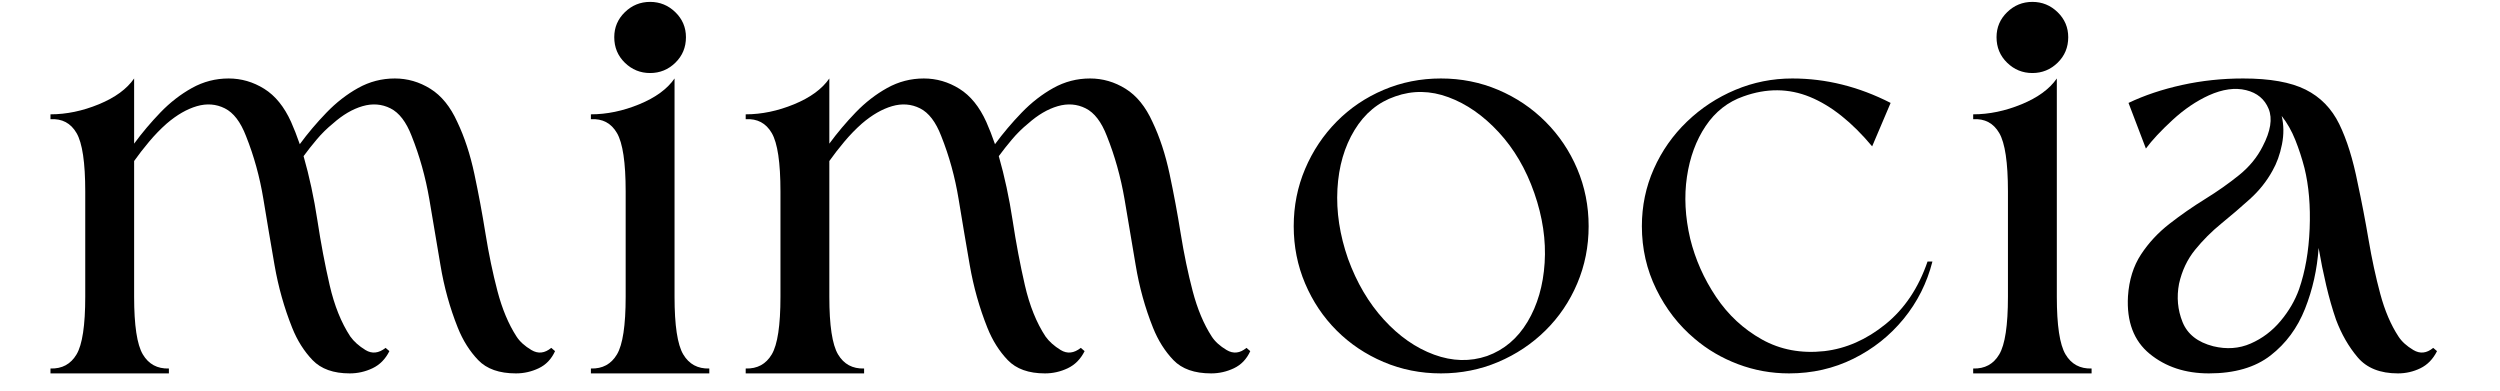
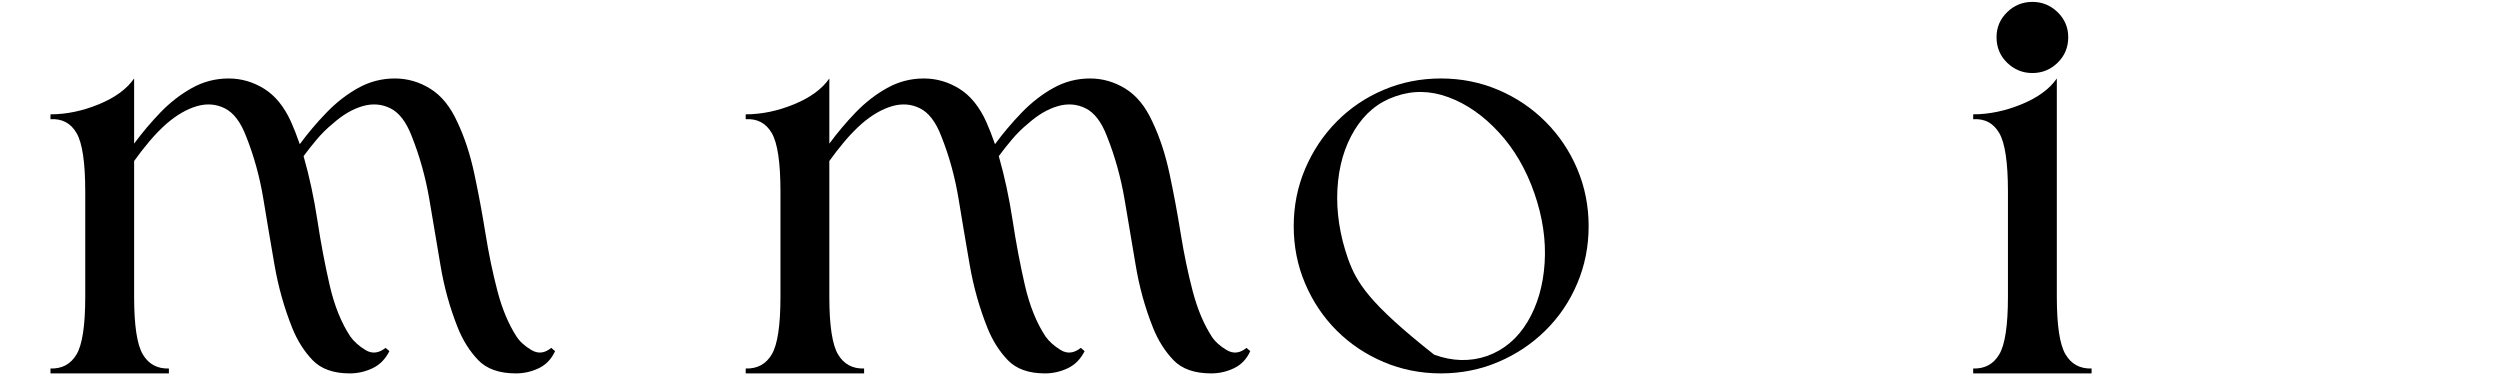
<svg xmlns="http://www.w3.org/2000/svg" version="1.0" preserveAspectRatio="xMidYMid meet" height="500" viewBox="0 0 2400 375" zoomAndPan="magnify" width="3200">
  <defs>
    <g />
  </defs>
-   <rect fill-opacity="1" height="450" y="-37.5" fill="#ffffff" width="2880" x="-240" />
  <rect fill-opacity="1" height="450" y="-37.5" fill="#ffffff" width="2880" x="-240" />
  <g fill-opacity="1" fill="#000000">
    <g transform="translate(48.462, 358.457)">
      <g>
        <path d="M 325.359 -21.375 C 321.535 -13.727 316.145 -8.254 309.188 -4.953 C 302.238 -1.648 294.941 0 287.297 0 C 271.648 0 259.742 -4.254 251.578 -12.766 C 243.41 -21.285 236.895 -31.629 232.031 -43.797 C 224.383 -62.91 218.734 -82.984 215.078 -104.016 C 211.43 -125.047 207.867 -146.16 204.391 -167.359 C 200.91 -188.566 195.348 -208.734 187.703 -227.859 C 182.492 -241.41 175.719 -250.27 167.375 -254.438 C 159.031 -258.613 150.078 -259.312 140.516 -256.531 C 130.961 -253.75 121.316 -248.188 111.578 -239.844 C 105.672 -234.633 100.02 -228.812 94.625 -222.375 C 89.238 -215.945 84.461 -209.781 80.297 -203.875 L 80.297 -73.516 C 80.297 -46.055 83.078 -27.633 88.641 -18.25 C 94.203 -8.863 102.547 -4.344 113.672 -4.688 L 113.672 0 L 0 0 L 0 -4.688 C 11.125 -4.344 19.469 -8.863 25.031 -18.25 C 30.594 -27.633 33.375 -46.055 33.375 -73.516 L 33.375 -174.672 C 33.375 -202.484 30.594 -221.164 25.031 -230.719 C 19.469 -240.281 11.125 -244.711 0 -244.016 L 0 -248.703 C 15.289 -248.703 30.758 -251.914 46.406 -258.344 C 62.051 -264.781 73.348 -273.039 80.297 -283.125 L 80.297 -220.562 C 87.941 -230.988 96.367 -240.977 105.578 -250.531 C 114.797 -260.094 124.879 -267.914 135.828 -274 C 146.773 -280.082 158.504 -283.125 171.016 -283.125 C 183.18 -283.125 194.566 -279.82 205.172 -273.219 C 215.773 -266.613 224.379 -256.008 230.984 -241.406 C 233.766 -235.156 236.547 -228.031 239.328 -220.031 C 246.973 -230.457 255.488 -240.535 264.875 -250.266 C 274.258 -260.004 284.426 -267.914 295.375 -274 C 306.32 -280.082 318.055 -283.125 330.578 -283.125 C 342.742 -283.125 354.125 -279.82 364.719 -273.219 C 375.32 -266.613 383.926 -256.008 390.531 -241.406 C 397.488 -226.812 402.961 -210.129 406.953 -191.359 C 410.953 -172.586 414.516 -153.469 417.641 -134 C 420.773 -114.531 424.598 -96.191 429.109 -78.984 C 433.629 -61.785 439.711 -47.273 447.359 -35.453 C 450.492 -30.586 455.273 -26.242 461.703 -22.422 C 468.129 -18.598 474.473 -19.289 480.734 -24.5 L 484.391 -21.375 C 480.91 -13.727 475.691 -8.254 468.734 -4.953 C 461.785 -1.648 454.488 0 446.844 0 C 430.852 0 418.773 -4.254 410.609 -12.766 C 402.441 -21.285 395.922 -31.629 391.047 -43.797 C 383.398 -62.91 377.836 -82.984 374.359 -104.016 C 370.891 -125.047 367.328 -146.16 363.672 -167.359 C 360.023 -188.566 354.379 -208.734 346.734 -227.859 C 341.516 -241.41 334.734 -250.27 326.391 -254.438 C 318.055 -258.613 309.109 -259.312 299.547 -256.531 C 289.984 -253.75 280.508 -248.188 271.125 -239.844 C 265.562 -235.32 260.43 -230.281 255.734 -224.719 C 251.047 -219.164 246.789 -213.781 242.969 -208.562 C 248.531 -189.094 252.961 -168.492 256.266 -146.766 C 259.566 -125.047 263.477 -104.363 268 -84.719 C 272.52 -65.082 279.125 -48.66 287.812 -35.453 C 291.289 -30.586 296.156 -26.242 302.406 -22.422 C 308.664 -18.598 315.098 -19.289 321.703 -24.5 Z M 325.359 -21.375" />
      </g>
    </g>
  </g>
  <g fill-opacity="1" fill="#000000">
    <g transform="translate(567.265, 358.457)">
      <g>
-         <path d="M 80.297 -73.516 C 80.297 -46.055 83.078 -27.633 88.641 -18.25 C 94.203 -8.863 102.547 -4.344 113.672 -4.688 L 113.672 0 L 0 0 L 0 -4.688 C 11.125 -4.344 19.469 -8.863 25.031 -18.25 C 30.594 -27.633 33.375 -46.055 33.375 -73.516 L 33.375 -174.672 C 33.375 -202.484 30.594 -221.164 25.031 -230.719 C 19.469 -240.281 11.125 -244.711 0 -244.016 L 0 -248.703 C 15.289 -248.703 30.758 -251.914 46.406 -258.344 C 62.051 -264.781 73.348 -273.039 80.297 -283.125 Z M 56.828 -356.641 C 66.211 -356.641 74.297 -353.336 81.078 -346.734 C 87.859 -340.129 91.25 -332.133 91.25 -322.75 C 91.25 -313.02 87.859 -304.852 81.078 -298.25 C 74.297 -291.645 66.211 -288.344 56.828 -288.344 C 47.441 -288.344 39.359 -291.645 32.578 -298.25 C 25.805 -304.852 22.422 -313.02 22.422 -322.75 C 22.422 -332.133 25.805 -340.129 32.578 -346.734 C 39.359 -353.336 47.441 -356.641 56.828 -356.641 Z M 56.828 -356.641" />
-       </g>
+         </g>
    </g>
  </g>
  <g fill-opacity="1" fill="#000000">
    <g transform="translate(715.867, 358.457)">
      <g>
        <path d="M 325.359 -21.375 C 321.535 -13.727 316.145 -8.254 309.188 -4.953 C 302.238 -1.648 294.941 0 287.297 0 C 271.648 0 259.742 -4.254 251.578 -12.766 C 243.41 -21.285 236.895 -31.629 232.031 -43.797 C 224.383 -62.91 218.734 -82.984 215.078 -104.016 C 211.43 -125.047 207.867 -146.16 204.391 -167.359 C 200.91 -188.566 195.348 -208.734 187.703 -227.859 C 182.492 -241.41 175.719 -250.27 167.375 -254.438 C 159.031 -258.613 150.078 -259.312 140.516 -256.531 C 130.961 -253.75 121.316 -248.188 111.578 -239.844 C 105.672 -234.633 100.02 -228.812 94.625 -222.375 C 89.238 -215.945 84.461 -209.781 80.297 -203.875 L 80.297 -73.516 C 80.297 -46.055 83.078 -27.633 88.641 -18.25 C 94.203 -8.863 102.547 -4.344 113.672 -4.688 L 113.672 0 L 0 0 L 0 -4.688 C 11.125 -4.344 19.469 -8.863 25.031 -18.25 C 30.594 -27.633 33.375 -46.055 33.375 -73.516 L 33.375 -174.672 C 33.375 -202.484 30.594 -221.164 25.031 -230.719 C 19.469 -240.281 11.125 -244.711 0 -244.016 L 0 -248.703 C 15.289 -248.703 30.758 -251.914 46.406 -258.344 C 62.051 -264.781 73.348 -273.039 80.297 -283.125 L 80.297 -220.562 C 87.941 -230.988 96.367 -240.977 105.578 -250.531 C 114.797 -260.094 124.879 -267.914 135.828 -274 C 146.773 -280.082 158.504 -283.125 171.016 -283.125 C 183.18 -283.125 194.566 -279.82 205.172 -273.219 C 215.773 -266.613 224.379 -256.008 230.984 -241.406 C 233.766 -235.156 236.547 -228.031 239.328 -220.031 C 246.973 -230.457 255.488 -240.535 264.875 -250.266 C 274.258 -260.004 284.426 -267.914 295.375 -274 C 306.32 -280.082 318.055 -283.125 330.578 -283.125 C 342.742 -283.125 354.125 -279.82 364.719 -273.219 C 375.32 -266.613 383.926 -256.008 390.531 -241.406 C 397.488 -226.812 402.961 -210.129 406.953 -191.359 C 410.953 -172.586 414.516 -153.469 417.641 -134 C 420.773 -114.531 424.598 -96.191 429.109 -78.984 C 433.629 -61.785 439.711 -47.273 447.359 -35.453 C 450.492 -30.586 455.273 -26.242 461.703 -22.422 C 468.129 -18.598 474.473 -19.289 480.734 -24.5 L 484.391 -21.375 C 480.91 -13.727 475.691 -8.254 468.734 -4.953 C 461.785 -1.648 454.488 0 446.844 0 C 430.852 0 418.773 -4.254 410.609 -12.766 C 402.441 -21.285 395.922 -31.629 391.047 -43.797 C 383.398 -62.91 377.836 -82.984 374.359 -104.016 C 370.891 -125.047 367.328 -146.16 363.672 -167.359 C 360.023 -188.566 354.379 -208.734 346.734 -227.859 C 341.516 -241.41 334.734 -250.27 326.391 -254.438 C 318.055 -258.613 309.109 -259.312 299.547 -256.531 C 289.984 -253.75 280.508 -248.188 271.125 -239.844 C 265.562 -235.32 260.43 -230.281 255.734 -224.719 C 251.047 -219.164 246.789 -213.781 242.969 -208.562 C 248.531 -189.094 252.961 -168.492 256.266 -146.766 C 259.566 -125.047 263.477 -104.363 268 -84.719 C 272.52 -65.082 279.125 -48.66 287.812 -35.453 C 291.289 -30.586 296.156 -26.242 302.406 -22.422 C 308.664 -18.598 315.098 -19.289 321.703 -24.5 Z M 325.359 -21.375" />
      </g>
    </g>
  </g>
  <g fill-opacity="1" fill="#000000">
    <g transform="translate(1234.67, 358.457)">
      <g>
-         <path d="M 148.594 -283.125 C 129.133 -283.125 110.801 -279.473 93.594 -272.172 C 76.383 -264.867 61.348 -254.703 48.484 -241.672 C 35.629 -228.641 25.551 -213.52 18.25 -196.312 C 10.945 -179.102 7.297 -160.766 7.297 -141.297 C 7.297 -121.836 10.945 -103.504 18.25 -86.297 C 25.551 -69.086 35.629 -54.051 48.484 -41.188 C 61.348 -28.332 76.383 -18.254 93.594 -10.953 C 110.801 -3.648 129.133 0 148.594 0 C 168.062 0 186.398 -3.648 203.609 -10.953 C 220.816 -18.254 235.938 -28.332 248.969 -41.188 C 262.008 -54.051 272.176 -69.086 279.469 -86.297 C 286.77 -103.504 290.422 -121.836 290.422 -141.297 C 290.422 -160.766 286.77 -179.102 279.469 -196.312 C 272.176 -213.52 262.008 -228.641 248.969 -241.672 C 235.938 -254.703 220.816 -264.867 203.609 -272.172 C 186.398 -279.473 168.062 -283.125 148.594 -283.125 Z M 104.797 -265.922 C 121.484 -271.828 138.516 -271.562 155.891 -265.125 C 173.273 -258.695 189.352 -247.488 204.125 -231.5 C 218.906 -215.508 230.289 -196.047 238.281 -173.109 C 246.281 -150.16 249.582 -127.82 248.188 -106.094 C 246.801 -84.375 241.328 -65.52 231.766 -49.531 C 222.203 -33.539 209.254 -22.594 192.922 -16.688 C 176.586 -11.125 159.641 -11.555 142.078 -17.984 C 124.523 -24.422 108.445 -35.633 93.844 -51.625 C 79.25 -67.613 67.781 -87.078 59.438 -110.016 C 51.445 -132.953 48.055 -155.285 49.266 -177.016 C 50.484 -198.742 55.957 -217.602 65.688 -233.594 C 75.426 -249.582 88.461 -260.359 104.797 -265.922 Z M 104.797 -265.922" />
+         <path d="M 148.594 -283.125 C 129.133 -283.125 110.801 -279.473 93.594 -272.172 C 76.383 -264.867 61.348 -254.703 48.484 -241.672 C 35.629 -228.641 25.551 -213.52 18.25 -196.312 C 10.945 -179.102 7.297 -160.766 7.297 -141.297 C 7.297 -121.836 10.945 -103.504 18.25 -86.297 C 25.551 -69.086 35.629 -54.051 48.484 -41.188 C 61.348 -28.332 76.383 -18.254 93.594 -10.953 C 110.801 -3.648 129.133 0 148.594 0 C 168.062 0 186.398 -3.648 203.609 -10.953 C 220.816 -18.254 235.938 -28.332 248.969 -41.188 C 262.008 -54.051 272.176 -69.086 279.469 -86.297 C 286.77 -103.504 290.422 -121.836 290.422 -141.297 C 290.422 -160.766 286.77 -179.102 279.469 -196.312 C 272.176 -213.52 262.008 -228.641 248.969 -241.672 C 235.938 -254.703 220.816 -264.867 203.609 -272.172 C 186.398 -279.473 168.062 -283.125 148.594 -283.125 Z M 104.797 -265.922 C 121.484 -271.828 138.516 -271.562 155.891 -265.125 C 173.273 -258.695 189.352 -247.488 204.125 -231.5 C 218.906 -215.508 230.289 -196.047 238.281 -173.109 C 246.281 -150.16 249.582 -127.82 248.188 -106.094 C 246.801 -84.375 241.328 -65.52 231.766 -49.531 C 222.203 -33.539 209.254 -22.594 192.922 -16.688 C 176.586 -11.125 159.641 -11.555 142.078 -17.984 C 79.25 -67.613 67.781 -87.078 59.438 -110.016 C 51.445 -132.953 48.055 -155.285 49.266 -177.016 C 50.484 -198.742 55.957 -217.602 65.688 -233.594 C 75.426 -249.582 88.461 -260.359 104.797 -265.922 Z M 104.797 -265.922" />
      </g>
    </g>
  </g>
  <g fill-opacity="1" fill="#000000">
    <g transform="translate(1568.372, 358.457)">
      <g>
-         <path d="M 246.625 -259.656 L 228.891 -217.953 C 209.43 -241.234 189.531 -257.047 169.188 -265.391 C 148.852 -273.734 127.566 -273.91 105.328 -265.922 C 90.379 -260.703 78.297 -251.227 69.078 -237.5 C 59.867 -223.77 53.875 -207.52 51.094 -188.75 C 48.312 -169.977 49.352 -150.164 54.219 -129.312 C 59.094 -109.5 67.348 -90.898 78.984 -73.516 C 90.629 -56.141 105.316 -42.5 123.047 -32.594 C 140.773 -22.688 160.766 -18.945 183.016 -21.375 C 203.867 -23.812 223.422 -32.414 241.672 -47.188 C 259.922 -61.957 273.391 -82.031 282.078 -107.406 L 286.766 -107.406 C 281.555 -86.895 272.348 -68.555 259.141 -52.391 C 245.93 -36.234 229.852 -23.461 210.906 -14.078 C 191.957 -4.691 171.363 0 149.125 0 C 132.094 0 115.754 -2.953 100.109 -8.859 C 84.461 -14.773 70.555 -22.945 58.391 -33.375 C 43.098 -46.227 30.848 -62.039 21.641 -80.812 C 12.43 -99.582 7.828 -119.742 7.828 -141.297 C 7.828 -160.766 11.648 -179.102 19.297 -196.312 C 26.941 -213.52 37.539 -228.641 51.094 -241.672 C 64.656 -254.703 80.125 -264.867 97.5 -272.172 C 114.883 -279.473 133.133 -283.125 152.25 -283.125 C 184.57 -283.125 216.031 -275.301 246.625 -259.656 Z M 246.625 -259.656" />
-       </g>
+         </g>
    </g>
  </g>
  <g fill-opacity="1" fill="#000000">
    <g transform="translate(1894.253, 358.457)">
      <g>
        <path d="M 80.297 -73.516 C 80.297 -46.055 83.078 -27.633 88.641 -18.25 C 94.203 -8.863 102.547 -4.344 113.672 -4.688 L 113.672 0 L 0 0 L 0 -4.688 C 11.125 -4.344 19.469 -8.863 25.031 -18.25 C 30.594 -27.633 33.375 -46.055 33.375 -73.516 L 33.375 -174.672 C 33.375 -202.484 30.594 -221.164 25.031 -230.719 C 19.469 -240.281 11.125 -244.711 0 -244.016 L 0 -248.703 C 15.289 -248.703 30.758 -251.914 46.406 -258.344 C 62.051 -264.781 73.348 -273.039 80.297 -283.125 Z M 56.828 -356.641 C 66.211 -356.641 74.297 -353.336 81.078 -346.734 C 87.859 -340.129 91.25 -332.133 91.25 -322.75 C 91.25 -313.02 87.859 -304.852 81.078 -298.25 C 74.297 -291.645 66.211 -288.344 56.828 -288.344 C 47.441 -288.344 39.359 -291.645 32.578 -298.25 C 25.805 -304.852 22.422 -313.02 22.422 -322.75 C 22.422 -332.133 25.805 -340.129 32.578 -346.734 C 39.359 -353.336 47.441 -356.641 56.828 -356.641 Z M 56.828 -356.641" />
      </g>
    </g>
  </g>
  <g fill-opacity="1" fill="#000000">
    <g transform="translate(2042.856, 358.457)">
      <g>
-         <path d="M 296.688 -21.375 C 292.852 -13.727 287.547 -8.254 280.766 -4.953 C 273.992 -1.648 266.785 0 259.141 0 C 242.109 0 229.242 -5.125 220.547 -15.375 C 211.859 -25.633 204.91 -37.719 199.703 -51.625 C 196.223 -61.695 193.094 -72.645 190.312 -84.469 C 187.531 -96.289 185.098 -108.281 183.016 -120.438 C 181.617 -99.938 177.27 -80.473 169.969 -62.047 C 162.676 -43.617 151.641 -28.672 136.859 -17.203 C 122.086 -5.734 102.363 0 77.688 0 C 55.094 0 36.148 -6.254 20.859 -18.766 C 5.566 -31.285 -1.383 -49.711 0 -74.047 C 1.039 -89.68 5.211 -103.062 12.516 -114.188 C 19.816 -125.312 28.941 -135.129 39.891 -143.641 C 50.836 -152.16 62.219 -160.07 74.031 -167.375 C 85.852 -174.676 96.719 -182.32 106.625 -190.312 C 116.531 -198.312 124.094 -207.523 129.312 -217.953 C 136.957 -232.547 138.867 -244.535 135.047 -253.922 C 131.223 -263.305 124.008 -269.301 113.406 -271.906 C 102.801 -274.52 90.895 -272.867 77.688 -266.953 C 65.52 -261.398 53.875 -253.492 42.75 -243.234 C 31.625 -232.984 23.109 -223.859 17.203 -215.859 L 0.516 -259.656 C 15.816 -266.957 32.938 -272.691 51.875 -276.859 C 70.82 -281.035 90.375 -283.125 110.531 -283.125 C 136.258 -283.125 156.25 -279.562 170.5 -272.438 C 184.75 -265.312 195.523 -254.273 202.828 -239.328 C 210.129 -224.379 216.039 -205.43 220.562 -182.484 C 224.383 -164.766 227.859 -146.691 230.984 -128.266 C 234.109 -109.836 237.844 -92.539 242.188 -76.375 C 246.531 -60.219 252.352 -46.578 259.656 -35.453 C 262.789 -30.586 267.57 -26.242 274 -22.422 C 280.426 -18.598 286.77 -19.289 293.031 -24.5 Z M 169.453 -197.094 C 167.023 -206.477 164.07 -215.516 160.594 -224.203 C 157.113 -232.891 152.77 -240.535 147.562 -247.141 C 149.645 -238.453 149.727 -229.328 147.812 -219.766 C 145.906 -210.211 142.863 -201.785 138.688 -194.484 C 133.125 -184.398 125.91 -175.359 117.047 -167.359 C 108.191 -159.367 99.07 -151.551 89.688 -143.906 C 80.301 -136.258 71.867 -127.828 64.391 -118.609 C 56.922 -109.398 51.797 -98.539 49.016 -86.031 C 46.578 -73.164 47.703 -60.91 52.391 -49.266 C 57.086 -37.629 66.91 -29.895 81.859 -26.062 C 94.723 -22.938 106.711 -23.805 117.828 -28.672 C 128.953 -33.547 138.508 -40.758 146.5 -50.312 C 154.5 -59.875 160.414 -70.039 164.25 -80.812 C 170.156 -97.844 173.539 -117.223 174.406 -138.953 C 175.281 -160.68 173.629 -180.062 169.453 -197.094 Z M 169.453 -197.094" />
-       </g>
+         </g>
    </g>
  </g>
</svg>